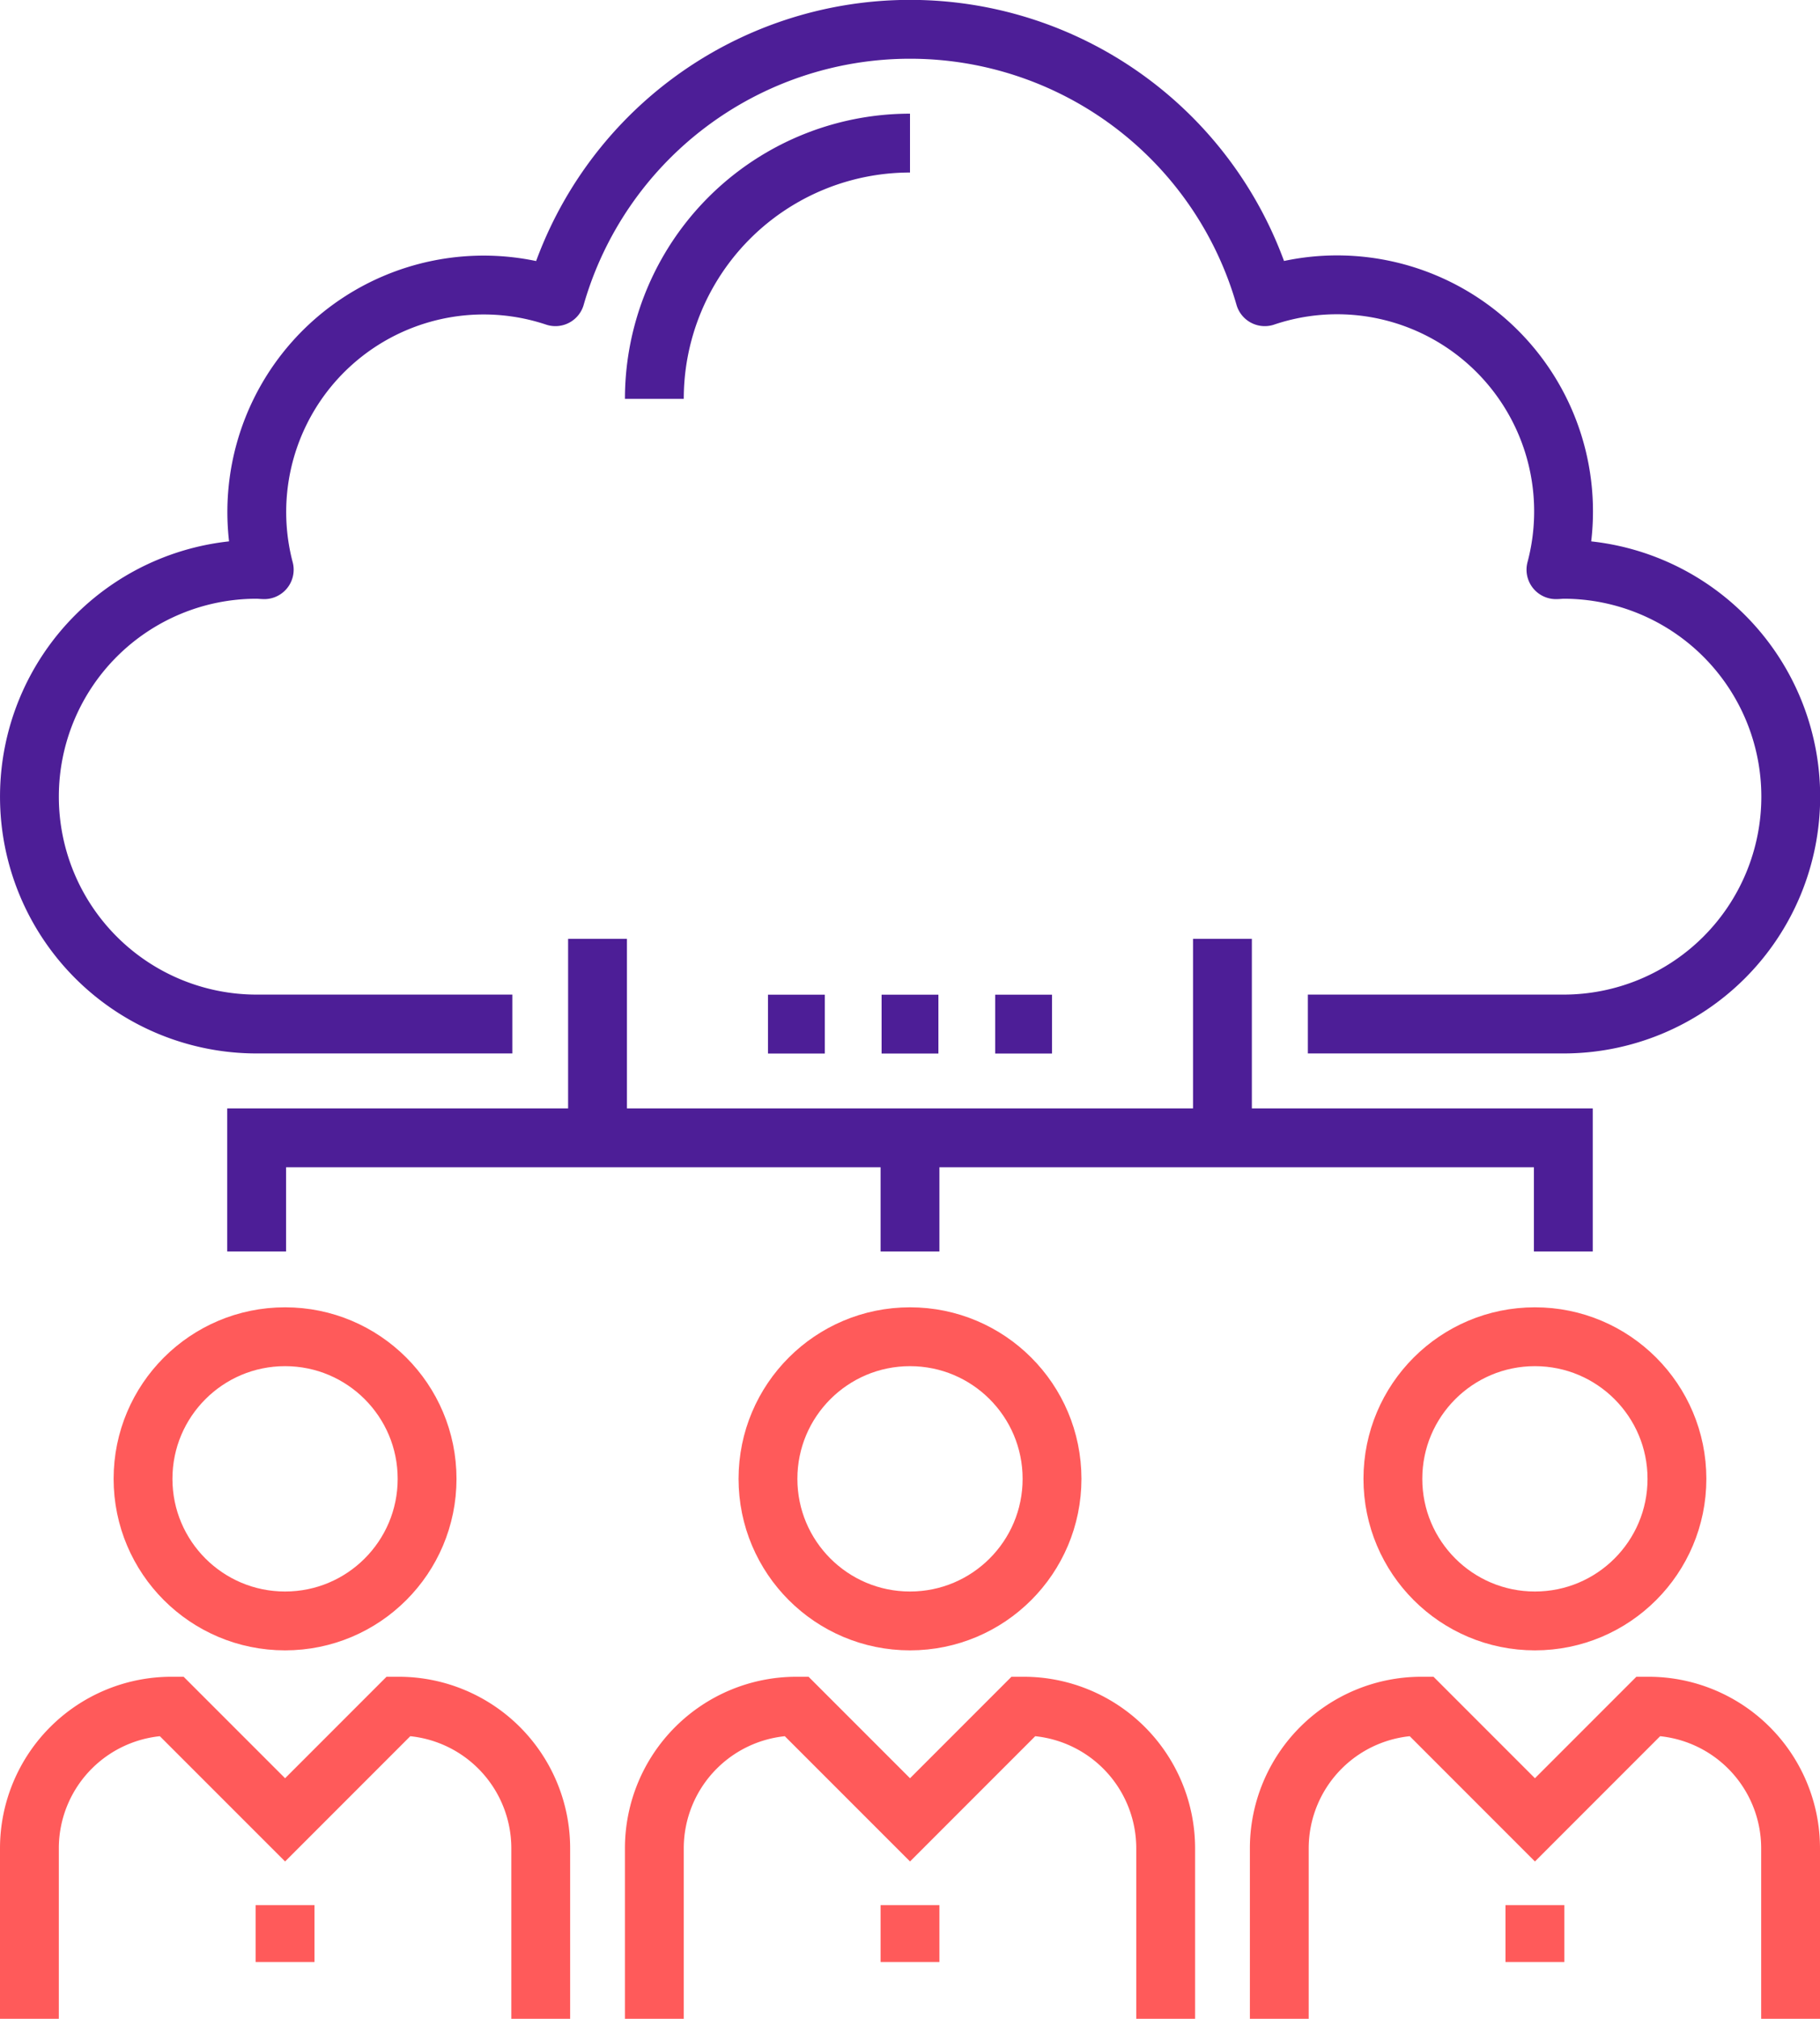
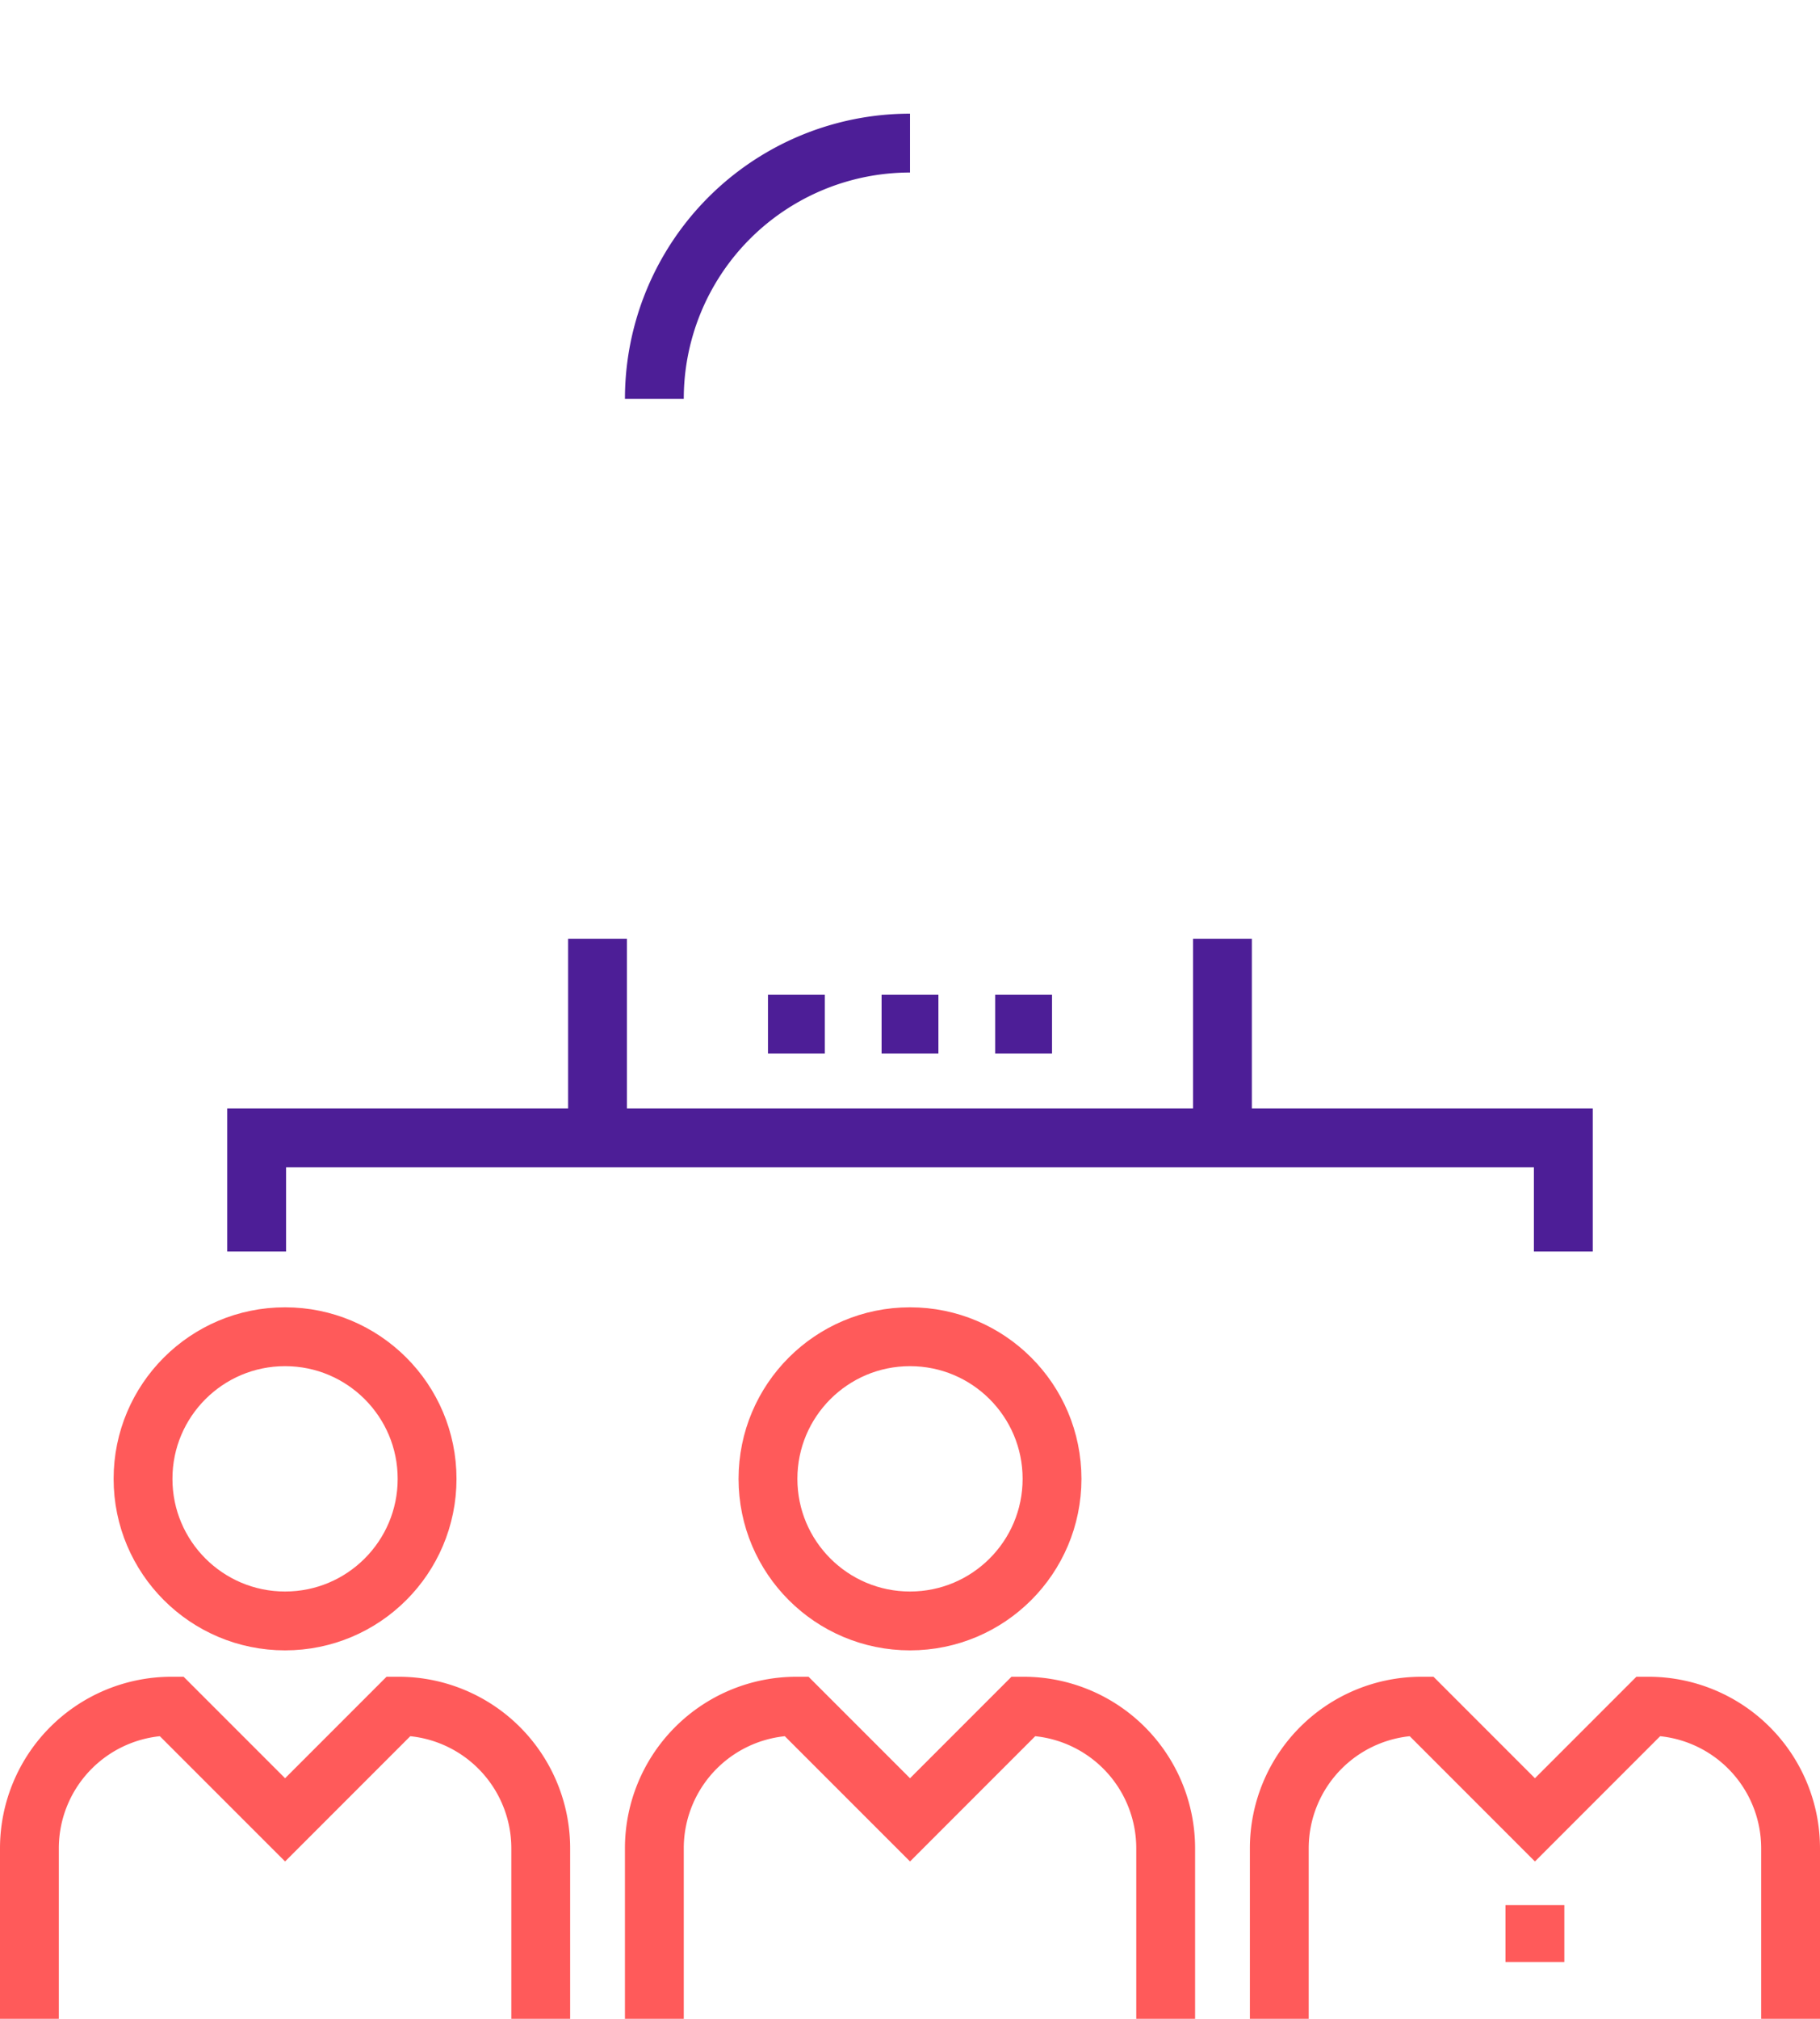
<svg xmlns="http://www.w3.org/2000/svg" width="61.88" height="68.606" viewBox="0 0 61.88 68.606">
  <g id="clients" transform="translate(-968 -961)">
    <g id="Group_6561" data-name="Group 6561" transform="translate(969 1006.427)">
      <g id="Group_6558" data-name="Group 6558" transform="translate(42.495)">
        <path id="Path_3053" data-name="Path 3053" d="M1030.385,1031.624v-5.795a4.831,4.831,0,0,0-4.829-4.829l-3.863,3.863-3.863-3.863a4.831,4.831,0,0,0-4.829,4.829v5.795" transform="translate(-1013 -1008.445)" fill="none" stroke="#ff5a5a" stroke-miterlimit="10" stroke-width="2" />
        <line id="Line_913" data-name="Line 913" y2="1.932" transform="translate(8.692 19.316)" fill="none" stroke="#ff5a5a" stroke-miterlimit="10" stroke-width="2" />
-         <circle id="Ellipse_89" data-name="Ellipse 89" cx="4.829" cy="4.829" r="4.829" transform="translate(3.863)" fill="none" stroke="#ff5a5a" stroke-miterlimit="10" stroke-width="2" />
      </g>
      <g id="Group_6559" data-name="Group 6559" transform="translate(21.248)">
        <path id="Path_3054" data-name="Path 3054" d="M1008.385,1031.624v-5.795a4.831,4.831,0,0,0-4.829-4.829l-3.863,3.863L995.829,1021a4.831,4.831,0,0,0-4.829,4.829v5.795" transform="translate(-991 -1008.445)" fill="none" stroke="#ff5a5a" stroke-miterlimit="10" stroke-width="2" />
-         <line id="Line_914" data-name="Line 914" y2="1.932" transform="translate(8.692 19.316)" fill="none" stroke="#ff5a5a" stroke-miterlimit="10" stroke-width="2" />
        <circle id="Ellipse_90" data-name="Ellipse 90" cx="4.829" cy="4.829" r="4.829" transform="translate(3.863)" fill="none" stroke="#ff5a5a" stroke-miterlimit="10" stroke-width="2" />
      </g>
      <g id="Group_6560" data-name="Group 6560">
        <path id="Path_3055" data-name="Path 3055" d="M986.385,1031.624v-5.795a4.831,4.831,0,0,0-4.829-4.829l-3.863,3.863L973.829,1021a4.831,4.831,0,0,0-4.829,4.829v5.795" transform="translate(-969 -1008.445)" fill="none" stroke="#ff5a5a" stroke-miterlimit="10" stroke-width="2" />
-         <line id="Line_915" data-name="Line 915" y2="1.932" transform="translate(8.692 19.316)" fill="none" stroke="#ff5a5a" stroke-miterlimit="10" stroke-width="2" />
        <circle id="Ellipse_91" data-name="Ellipse 91" cx="4.829" cy="4.829" r="4.829" transform="translate(3.863)" fill="none" stroke="#ff5a5a" stroke-miterlimit="10" stroke-width="2" />
      </g>
    </g>
    <g id="Group_6565" data-name="Group 6565" transform="translate(969 962)">
      <g id="Group_6562" data-name="Group 6562">
        <path id="Path_3056" data-name="Path 3056" d="M991,974.692A8.692,8.692,0,0,1,999.692,966" transform="translate(-969.752 -962.137)" fill="none" stroke="#4d1e97" stroke-linejoin="round" stroke-width="2" />
-         <path id="Path_3057" data-name="Path 3057" d="M985.419,995.8h-8.692a7.726,7.726,0,1,1,0-15.453c.087,0,.17.011.257.013a7.713,7.713,0,0,1,9.9-9.277,12.545,12.545,0,0,1,24.118,0,7.7,7.7,0,0,1,9.9,9.277c.085,0,.17-.013.257-.013a7.726,7.726,0,1,1,0,15.453h-8.692" transform="translate(-969 -962)" fill="none" stroke="#4d1e97" stroke-linejoin="round" stroke-width="2" />
      </g>
      <g id="Group_6563" data-name="Group 6563" transform="translate(7.726 30.906)">
        <path id="Path_3058" data-name="Path 3058" d="M1021.427,1004.863V1001H977v3.863" transform="translate(-977 -994.239)" fill="none" stroke="#4d1e97" stroke-miterlimit="10" stroke-width="2" />
-         <line id="Line_916" data-name="Line 916" y2="3.863" transform="translate(22.214 6.761)" fill="none" stroke="#4d1e97" stroke-miterlimit="10" stroke-width="2" />
        <line id="Line_917" data-name="Line 917" y1="6.761" transform="translate(11.59)" fill="none" stroke="#4d1e97" stroke-miterlimit="10" stroke-width="2" />
        <line id="Line_918" data-name="Line 918" y1="6.761" transform="translate(32.837)" fill="none" stroke="#4d1e97" stroke-miterlimit="10" stroke-width="2" />
      </g>
      <g id="Group_6564" data-name="Group 6564" transform="translate(25.111 33.803)">
        <line id="Line_919" data-name="Line 919" x2="1.932" fill="none" stroke="#4d1e97" stroke-linejoin="round" stroke-width="2" />
        <line id="Line_920" data-name="Line 920" x2="1.932" transform="translate(3.863)" fill="none" stroke="#4d1e97" stroke-linejoin="round" stroke-width="2" />
        <line id="Line_921" data-name="Line 921" x2="1.932" transform="translate(7.726)" fill="none" stroke="#4d1e97" stroke-linejoin="round" stroke-width="2" />
      </g>
    </g>
  </g>
</svg>